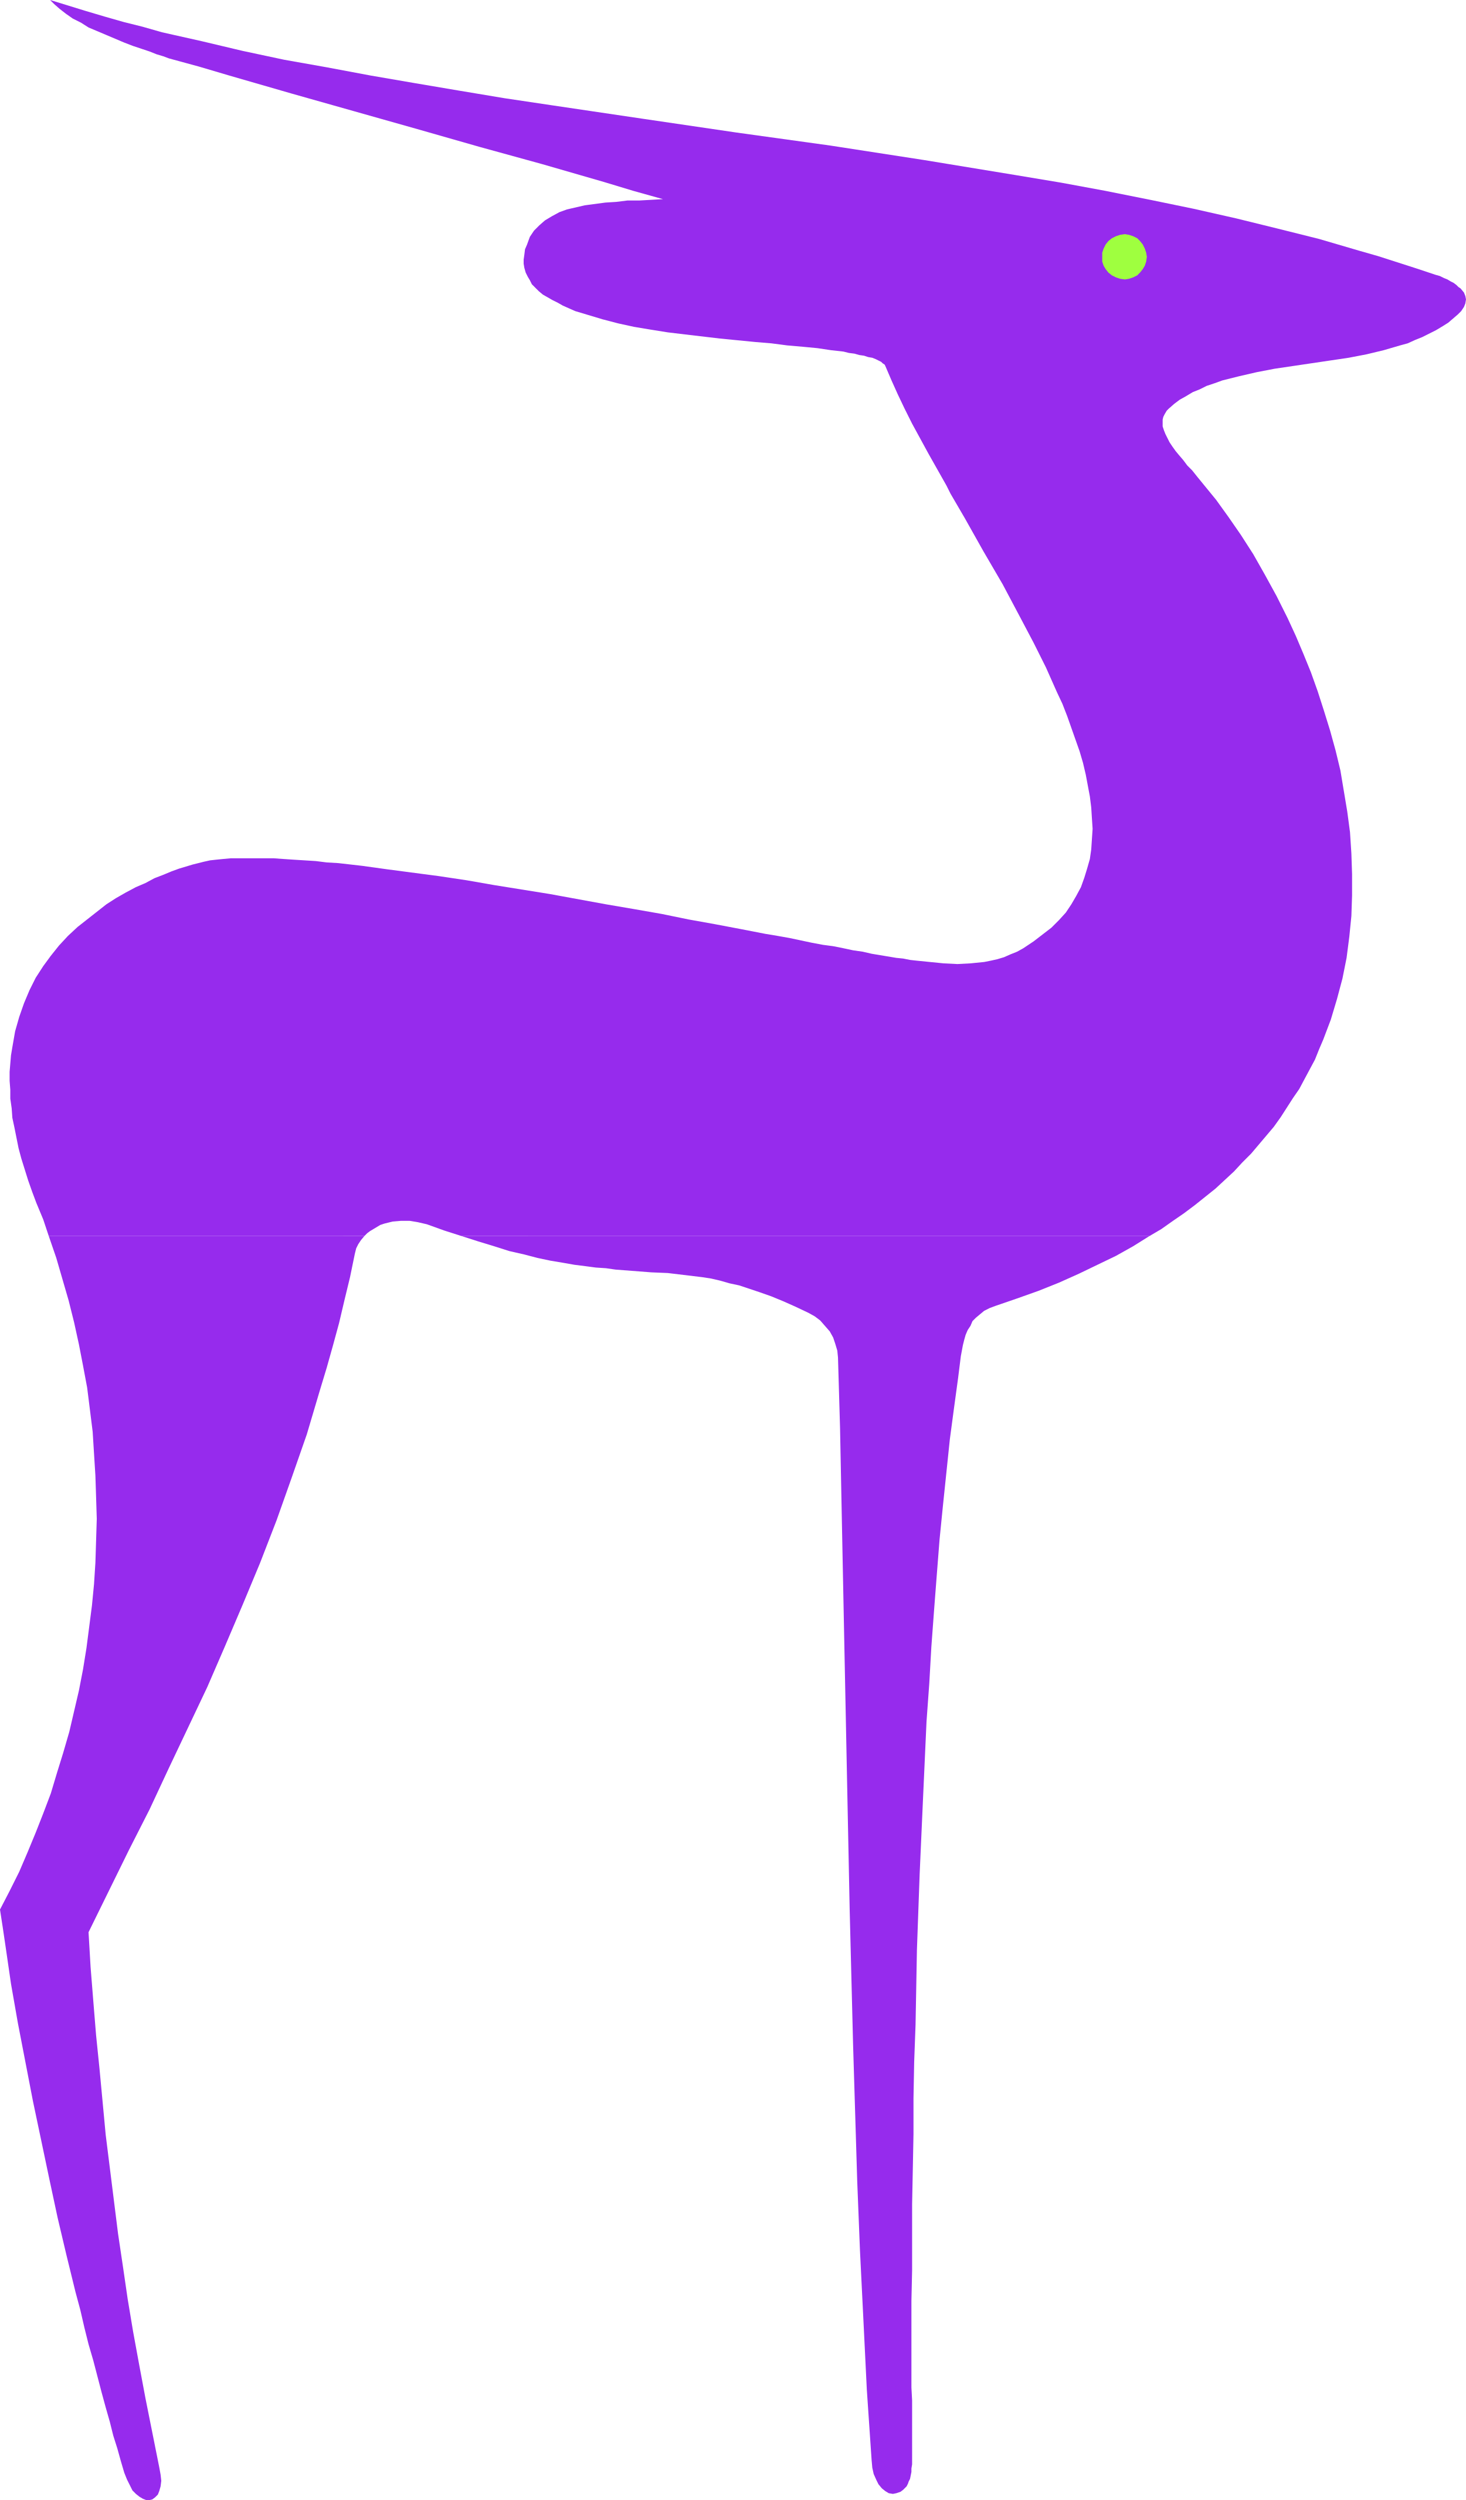
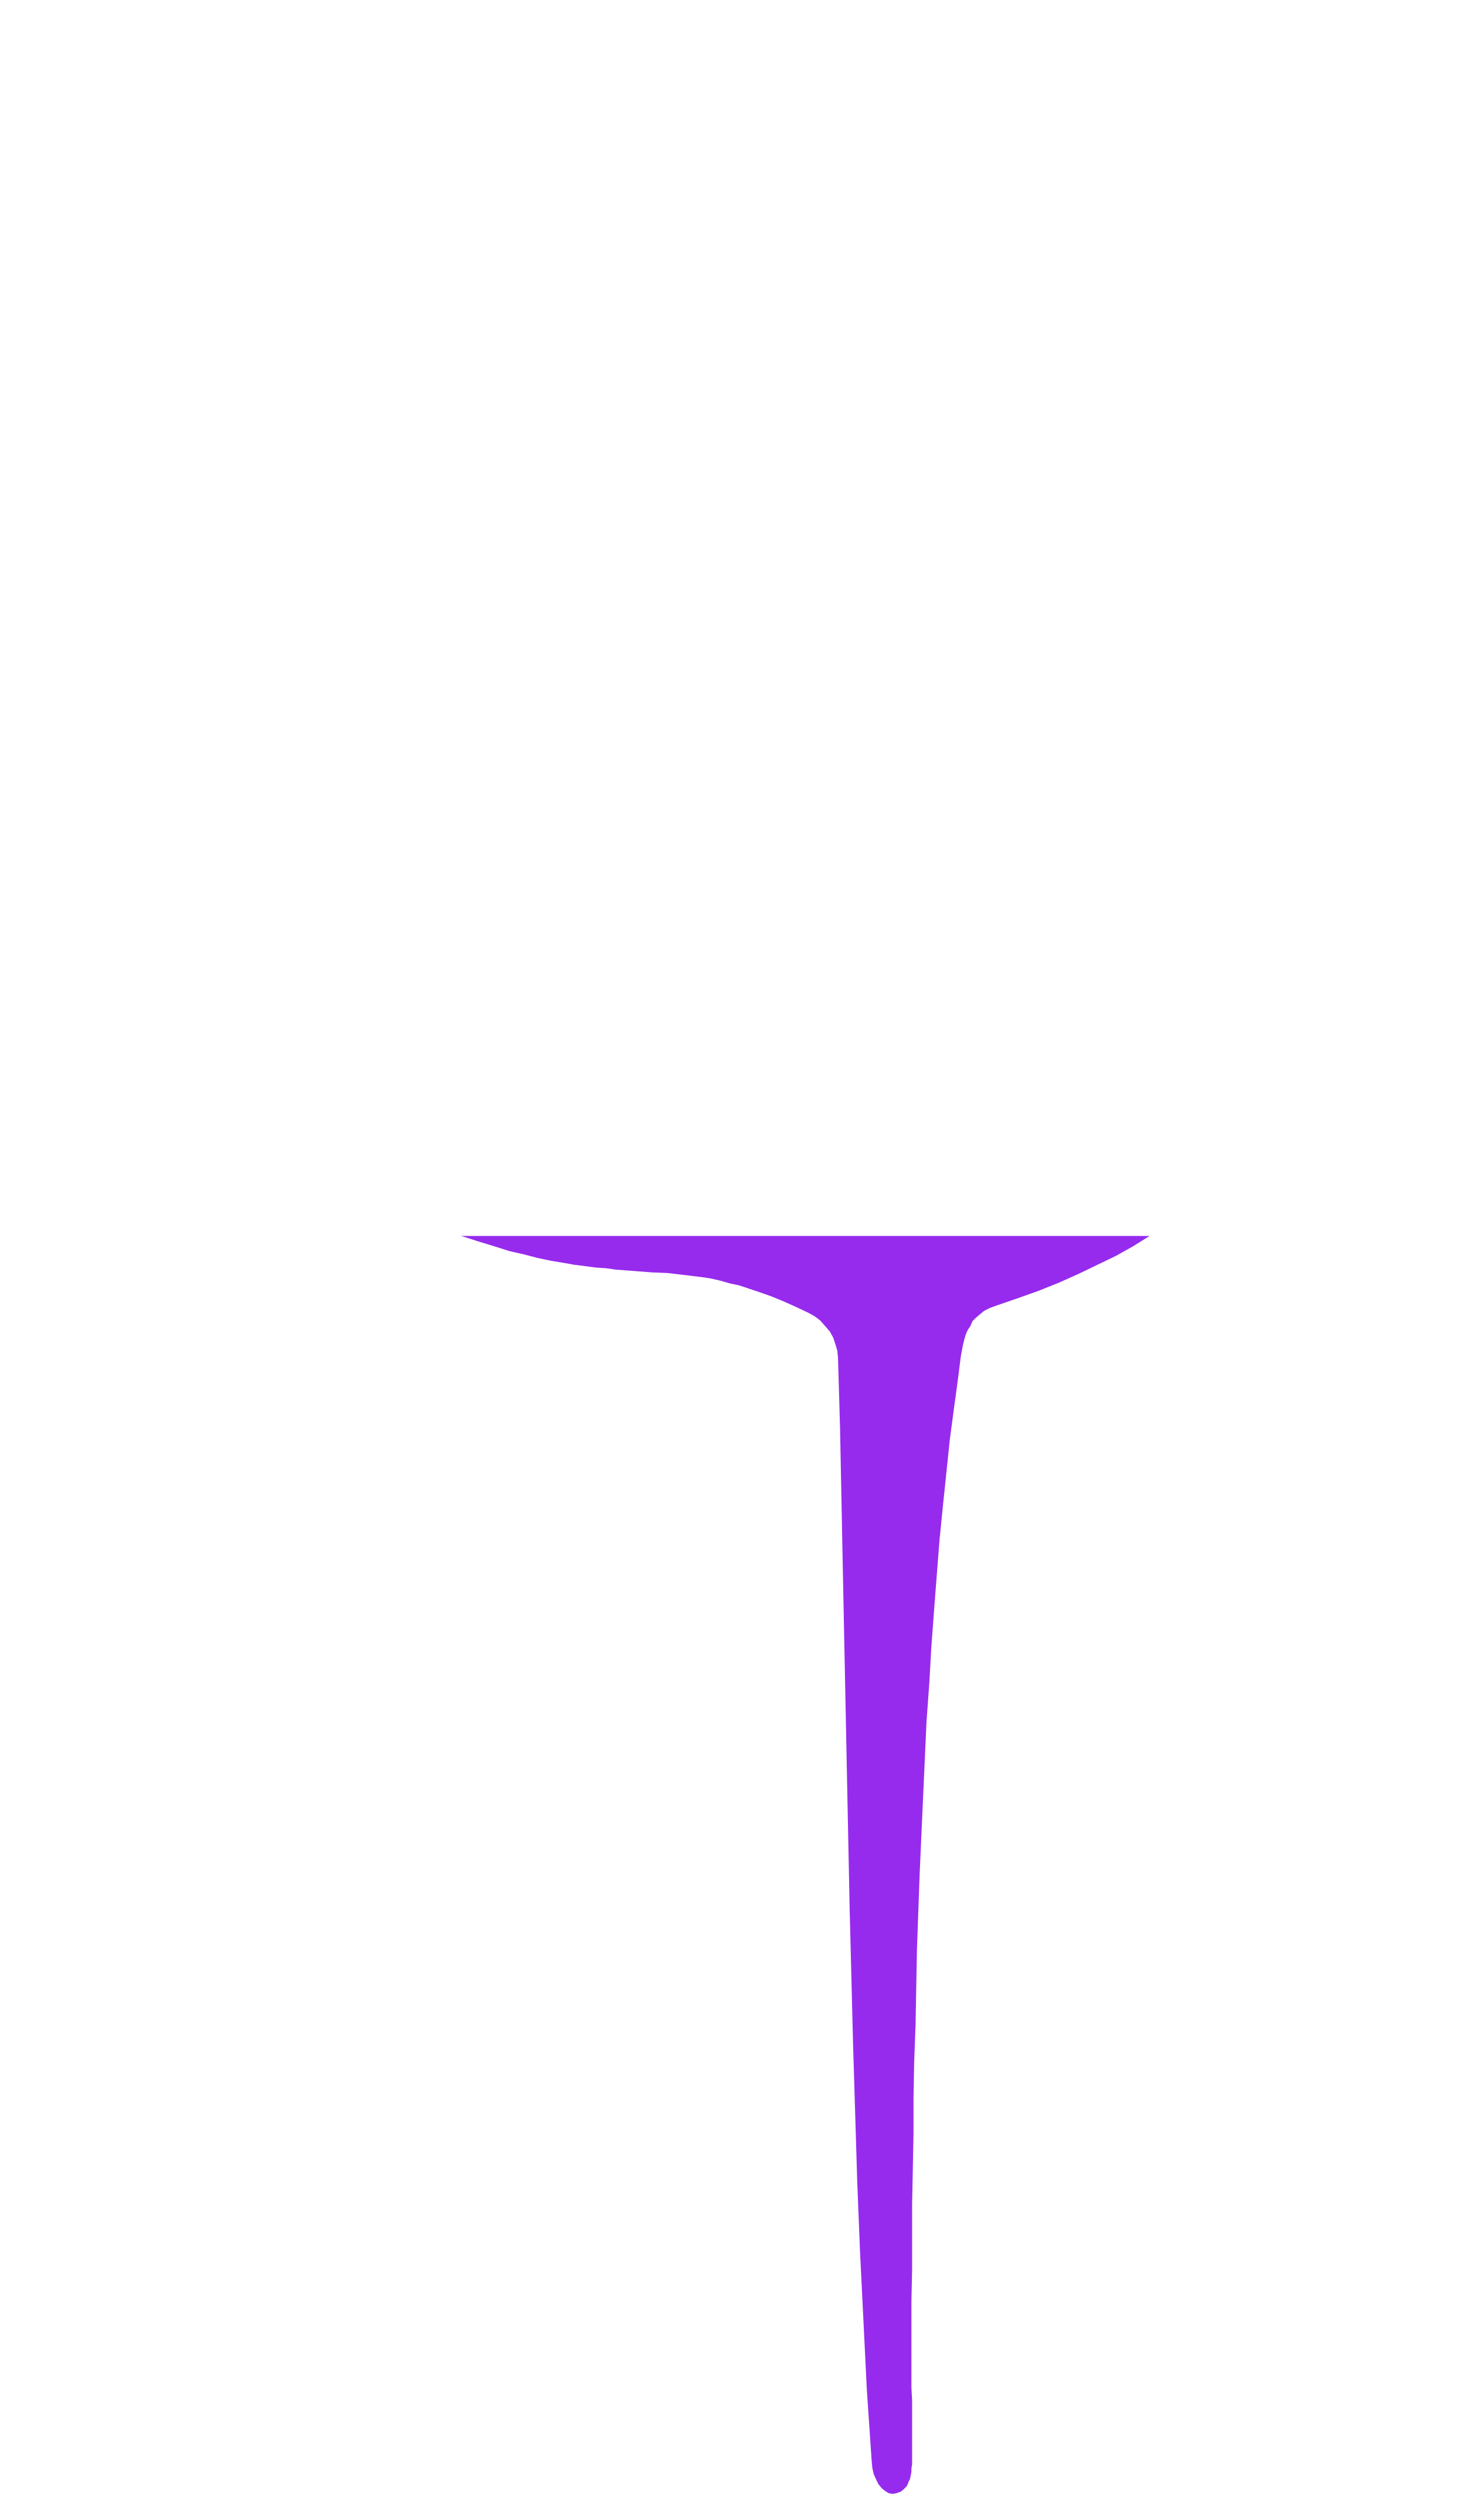
<svg xmlns="http://www.w3.org/2000/svg" xmlns:ns1="http://sodipodi.sourceforge.net/DTD/sodipodi-0.dtd" xmlns:ns2="http://www.inkscape.org/namespaces/inkscape" version="1.0" width="91.331mm" height="155.668mm" id="svg4" ns1:docname="Antelope 3.wmf">
  <ns1:namedview id="namedview4" pagecolor="#ffffff" bordercolor="#000000" borderopacity="0.25" ns2:showpageshadow="2" ns2:pageopacity="0.0" ns2:pagecheckerboard="0" ns2:deskcolor="#d1d1d1" ns2:document-units="mm" />
  <defs id="defs1">
    <pattern id="WMFhbasepattern" patternUnits="userSpaceOnUse" width="6" height="6" x="0" y="0" />
  </defs>
-   <path style="fill:#962bed;fill-opacity:1;fill-rule:evenodd;stroke:none" d="m 11.474,290.864 1.778,5.171 1.454,5.009 1.454,5.009 1.293,5.171 1.131,5.171 0.97,5.009 0.97,5.171 0.646,5.171 0.646,5.171 0.323,5.171 0.323,5.171 0.162,5.009 0.162,5.171 -0.162,5.171 -0.162,5.171 -0.323,5.009 -0.485,5.009 -0.646,5.009 -0.646,5.009 -0.808,5.009 -0.97,5.009 -1.131,4.848 -1.131,4.848 -1.454,5.009 -1.454,4.686 -1.454,4.848 -1.778,4.686 -1.778,4.525 -1.939,4.686 -1.939,4.525 -2.262,4.525 L 0,449.385 l 0.646,4.201 0.646,4.363 1.293,8.888 1.616,9.211 1.778,9.211 1.778,9.211 1.939,9.211 1.939,9.211 1.939,9.049 2.101,8.888 2.101,8.564 1.131,4.201 0.97,4.201 0.97,3.878 1.131,3.878 0.97,3.717 0.97,3.717 0.97,3.555 0.97,3.393 0.808,3.232 0.97,3.07 0.808,2.909 0.808,2.747 0.646,1.616 0.646,1.293 0.646,1.293 0.808,0.808 0.808,0.646 0.808,0.485 0.808,0.323 h 0.808 l 0.646,-0.162 0.646,-0.485 0.646,-0.646 0.323,-0.808 0.323,-1.131 0.162,-1.293 -0.162,-1.454 -0.323,-1.778 -1.616,-8.08 -1.616,-8.08 -1.454,-7.756 -1.454,-7.918 -1.293,-7.756 -1.131,-7.756 -1.131,-7.595 -0.97,-7.756 -1.939,-15.513 -1.454,-15.513 -0.808,-7.918 -0.646,-7.918 -0.646,-8.08 -0.485,-8.241 9.535,-19.391 4.848,-9.534 4.525,-9.695 4.525,-9.534 4.525,-9.534 4.202,-9.695 4.202,-9.857 4.04,-9.695 3.879,-10.019 3.555,-10.019 3.555,-10.18 3.07,-10.342 1.616,-5.332 1.454,-5.171 1.454,-5.333 1.293,-5.494 1.293,-5.333 1.131,-5.494 0.323,-1.293 0.485,-0.97 0.646,-0.97 0.808,-0.97 z" id="path1" />
  <path style="fill:#962bed;fill-opacity:1;fill-rule:evenodd;stroke:none" d="m 108.599,290.864 4.04,1.293 3.717,1.131 3.555,1.131 3.555,0.808 3.071,0.808 3.07,0.646 2.909,0.485 2.747,0.485 2.586,0.323 2.424,0.323 2.424,0.162 2.262,0.323 4.202,0.323 4.202,0.323 3.879,0.162 4.04,0.485 4.04,0.485 2.101,0.323 2.101,0.485 2.262,0.646 2.262,0.485 2.424,0.808 2.424,0.808 2.747,0.97 2.747,1.131 2.909,1.293 3.07,1.454 1.454,0.808 1.293,0.97 1.131,1.293 1.131,1.293 0.808,1.454 0.485,1.454 0.485,1.616 0.162,1.616 0.485,16.644 0.323,16.482 0.323,16.321 0.323,16.159 0.646,32.157 0.646,31.995 0.808,31.995 0.485,15.998 0.485,15.998 0.646,16.321 0.808,16.321 0.808,16.482 1.131,16.644 0.162,1.778 0.323,1.454 0.646,1.454 0.485,0.97 0.808,0.97 0.808,0.646 0.808,0.485 0.97,0.162 0.808,-0.162 0.97,-0.323 0.646,-0.485 0.808,-0.808 0.323,-0.646 0.162,-0.485 0.323,-0.646 0.162,-0.808 0.162,-0.808 v -0.808 l 0.162,-0.97 v -0.97 -2.585 -2.747 -8.726 l -0.162,-3.07 v -20.36 l 0.162,-7.272 v -7.756 -7.756 l 0.162,-8.08 0.162,-8.403 v -8.403 l 0.162,-8.564 0.323,-8.726 0.162,-8.726 0.162,-8.888 0.646,-17.937 0.808,-18.098 0.808,-17.775 0.646,-8.888 0.485,-8.564 0.646,-8.726 0.646,-8.403 0.646,-8.241 0.808,-8.08 0.808,-7.756 0.808,-7.756 0.97,-7.272 0.485,-3.555 0.485,-3.555 0.323,-2.585 0.323,-2.585 0.485,-2.585 0.323,-1.293 0.323,-1.131 0.485,-1.131 0.646,-0.97 0.485,-1.131 0.808,-0.808 0.97,-0.808 0.97,-0.808 1.293,-0.646 1.293,-0.485 5.171,-1.778 5.01,-1.778 4.848,-1.939 4.687,-2.101 4.363,-2.101 4.363,-2.101 4.04,-2.262 3.879,-2.424 z" id="path2" />
-   <path style="fill:#962bed;fill-opacity:1;fill-rule:evenodd;stroke:none" d="m 108.599,290.864 -4.04,-1.293 -4.04,-1.454 -2.101,-0.485 -1.939,-0.323 h -2.101 l -1.939,0.162 -1.939,0.485 -0.97,0.323 -0.808,0.485 -0.808,0.485 -0.808,0.485 -0.646,0.485 -0.646,0.646 H 11.474 l -1.293,-3.878 -1.616,-3.878 -0.97,-2.585 -0.97,-2.747 -0.808,-2.585 -0.808,-2.585 -0.646,-2.424 -0.485,-2.424 -0.485,-2.424 -0.485,-2.262 -0.162,-2.262 -0.323,-2.262 v -2.101 l -0.162,-2.101 v -2.101 l 0.162,-1.939 0.162,-1.939 0.323,-1.939 0.646,-3.717 0.97,-3.393 1.131,-3.232 1.293,-3.07 1.454,-2.909 1.778,-2.747 1.778,-2.424 1.939,-2.424 2.101,-2.262 2.262,-2.101 2.262,-1.778 2.262,-1.778 2.262,-1.778 2.262,-1.454 2.262,-1.293 2.424,-1.293 2.262,-0.97 2.101,-1.131 2.101,-0.808 1.939,-0.808 1.778,-0.646 1.616,-0.485 1.616,-0.485 1.293,-0.323 1.293,-0.323 1.454,-0.323 1.454,-0.162 1.616,-0.162 1.778,-0.162 h 1.778 6.141 2.262 l 2.262,0.162 2.424,0.162 2.586,0.162 2.586,0.162 2.586,0.323 2.747,0.162 5.656,0.646 5.818,0.808 6.141,0.808 6.141,0.808 6.464,0.97 6.464,1.131 13.09,2.101 13.252,2.424 6.626,1.131 6.464,1.131 6.303,1.293 6.303,1.131 5.979,1.131 5.818,1.131 2.909,0.485 2.747,0.485 5.333,1.131 2.586,0.485 2.424,0.323 2.424,0.485 2.262,0.485 2.262,0.323 2.101,0.485 1.939,0.323 1.939,0.323 1.939,0.323 1.616,0.162 1.616,0.323 1.454,0.162 3.232,0.323 3.232,0.323 3.232,0.162 3.07,-0.162 3.232,-0.323 1.616,-0.323 1.454,-0.323 1.616,-0.485 1.454,-0.646 1.616,-0.646 1.454,-0.808 2.424,-1.616 2.101,-1.616 2.101,-1.616 1.778,-1.778 1.616,-1.778 1.293,-1.939 1.131,-1.939 1.131,-2.101 0.808,-2.262 0.646,-2.101 0.646,-2.262 0.323,-2.262 0.162,-2.424 0.162,-2.424 -0.162,-2.424 -0.162,-2.585 -0.323,-2.585 -0.485,-2.585 -0.485,-2.585 -0.646,-2.747 -0.808,-2.747 -0.97,-2.747 -0.97,-2.747 -0.97,-2.747 -1.131,-2.909 -1.293,-2.747 -2.586,-5.817 -2.909,-5.817 -3.071,-5.817 -4.202,-7.918 -4.525,-7.756 -4.363,-7.756 -2.262,-3.878 -1.131,-1.939 -0.97,-1.939 -2.101,-3.717 -2.101,-3.717 -1.939,-3.555 -1.939,-3.555 -1.778,-3.555 -1.616,-3.393 -1.454,-3.232 -1.454,-3.393 -0.162,-0.323 -0.485,-0.323 -0.323,-0.323 -0.646,-0.323 -0.646,-0.323 -0.808,-0.323 -0.97,-0.162 -0.97,-0.323 -1.131,-0.162 -1.131,-0.323 -1.293,-0.162 -1.293,-0.323 -2.909,-0.323 -3.232,-0.485 -3.394,-0.323 -3.717,-0.323 -3.717,-0.485 -3.879,-0.323 -8.242,-0.808 -8.242,-0.97 -4.04,-0.485 -4.04,-0.646 -3.879,-0.646 -3.717,-0.808 -3.717,-0.97 -3.232,-0.97 -3.232,-0.97 -1.454,-0.646 -1.454,-0.646 -1.131,-0.646 -1.293,-0.646 -1.131,-0.646 -1.131,-0.646 -0.97,-0.808 -0.808,-0.808 -0.808,-0.808 -0.485,-0.97 -0.485,-0.808 -0.485,-0.97 -0.323,-1.131 -0.162,-0.97 v -0.97 l 0.162,-1.131 0.162,-1.293 0.485,-1.131 0.646,-1.778 0.97,-1.454 1.293,-1.293 1.293,-1.131 1.616,-0.97 1.778,-0.97 1.778,-0.646 2.101,-0.485 2.101,-0.485 2.424,-0.323 2.424,-0.323 2.586,-0.162 2.586,-0.323 h 2.747 l 5.656,-0.323 -6.949,-1.939 -6.949,-2.101 -7.272,-2.101 -7.272,-2.101 L 112.962,34.58 98.256,30.379 83.388,26.178 68.52,21.976 53.976,17.775 46.865,15.674 39.755,13.735 38.462,13.25 36.846,12.766 35.23,12.119 33.291,11.473 31.351,10.827 29.25,10.019 25.049,8.241 20.847,6.464 19.069,5.333 17.13,4.363 15.514,3.232 14.06,2.101 12.767,0.97 11.797,0 l 4.202,1.293 4.202,1.293 4.363,1.293 4.525,1.293 4.525,1.131 4.525,1.293 9.373,2.101 9.535,2.262 9.858,2.101 10.02,1.778 10.343,1.939 10.343,1.778 10.504,1.778 10.666,1.778 10.828,1.616 21.817,3.232 21.978,3.232 22.14,3.07 21.978,3.393 10.828,1.778 10.828,1.778 10.666,1.778 10.504,1.939 10.504,2.101 10.181,2.101 10.02,2.262 9.858,2.424 9.696,2.424 9.373,2.747 4.525,1.293 4.525,1.454 4.525,1.454 4.363,1.454 1.131,0.323 0.97,0.485 0.808,0.323 0.808,0.485 0.646,0.323 0.646,0.485 0.485,0.485 0.485,0.323 0.808,0.97 0.323,0.808 0.162,0.808 -0.162,0.97 -0.323,0.808 -0.646,0.97 -0.808,0.808 -1.131,0.97 -1.131,0.97 -1.293,0.808 -1.616,0.97 -1.616,0.808 -1.616,0.808 -1.616,0.646 -1.778,0.808 -1.778,0.485 -3.879,1.131 -4.04,0.97 -4.202,0.808 -4.363,0.646 -8.727,1.293 -4.363,0.646 -4.202,0.808 -4.202,0.97 -3.879,0.97 -1.778,0.646 -1.939,0.646 -1.616,0.808 -1.616,0.646 -1.616,0.97 -1.454,0.808 -1.293,0.97 -1.293,1.131 -0.485,0.485 -0.485,0.808 -0.323,0.646 -0.162,0.646 v 0.808 0.808 l 0.323,0.97 0.323,0.808 0.485,0.97 0.485,0.97 0.646,0.97 0.808,1.131 0.808,0.97 0.97,1.131 0.97,1.293 1.131,1.131 1.293,1.616 1.454,1.778 2.909,3.555 2.909,4.04 2.909,4.201 2.909,4.525 2.747,4.848 2.747,5.009 2.586,5.171 1.939,4.201 1.778,4.201 1.778,4.363 1.616,4.525 1.454,4.525 1.454,4.686 1.293,4.686 1.131,4.686 0.808,4.848 0.808,4.848 0.646,4.848 0.323,5.009 0.162,4.848 v 5.009 l -0.162,4.848 -0.485,4.848 -0.646,5.009 -0.97,4.848 -1.293,4.848 -1.454,4.848 -1.778,4.686 -0.97,2.262 -0.97,2.424 -2.424,4.525 -1.293,2.424 -1.454,2.101 -1.454,2.262 -1.454,2.262 -1.616,2.262 -1.778,2.101 -1.778,2.101 -1.778,2.101 -2.101,2.101 -1.939,2.101 -4.363,4.04 -2.424,1.939 -2.424,1.939 -2.586,1.939 -2.586,1.778 -2.747,1.939 -2.747,1.616 z" id="path3" />
-   <path style="fill:#9fff3f;fill-opacity:1;fill-rule:evenodd;stroke:none" d="m 264.87,65.768 0.97,-0.162 0.97,-0.323 0.97,-0.485 0.646,-0.646 0.646,-0.808 0.485,-0.808 0.323,-0.97 0.162,-1.131 -0.162,-0.97 -0.323,-0.97 -0.485,-0.97 -0.646,-0.808 -0.646,-0.646 -0.97,-0.485 -0.97,-0.323 -0.97,-0.162 -1.131,0.162 -0.97,0.323 -0.97,0.485 -0.808,0.646 -0.646,0.808 -0.485,0.97 -0.323,0.97 v 0.97 1.131 l 0.323,0.97 0.485,0.808 0.646,0.808 0.808,0.646 0.97,0.485 0.97,0.323 z" id="path4" />
</svg>